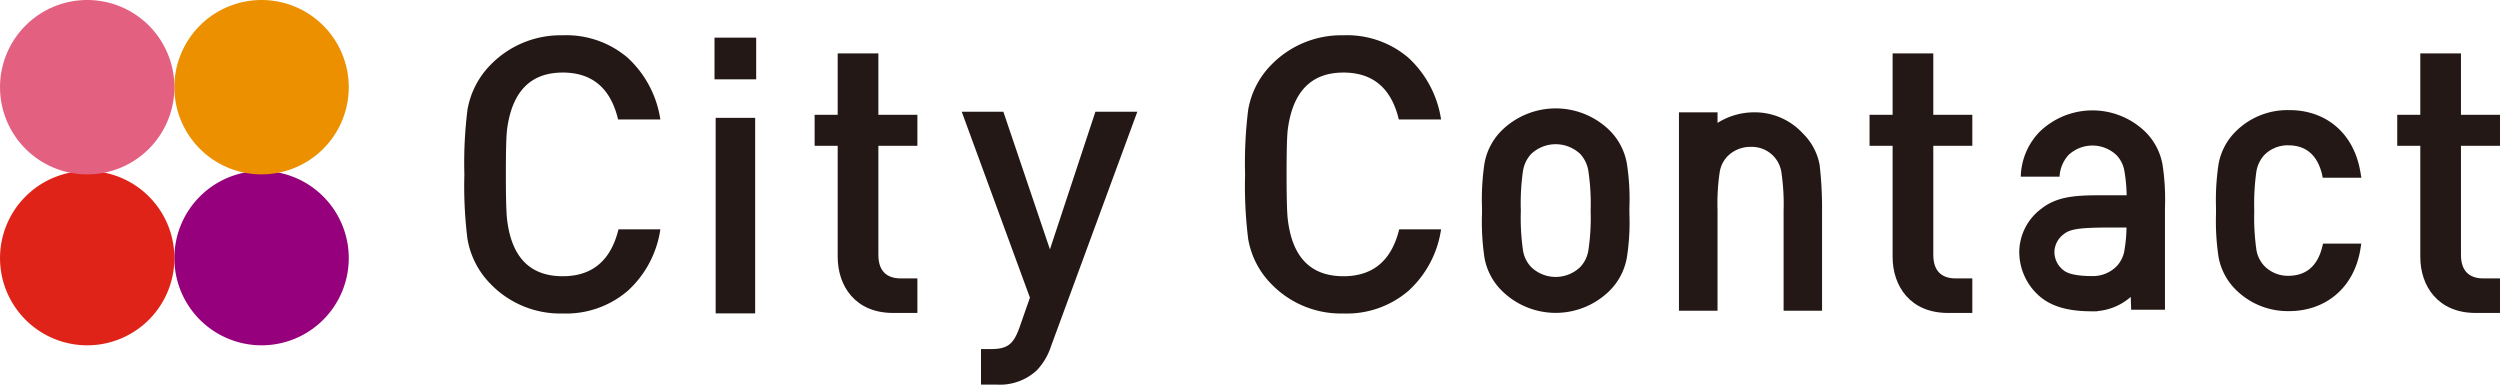
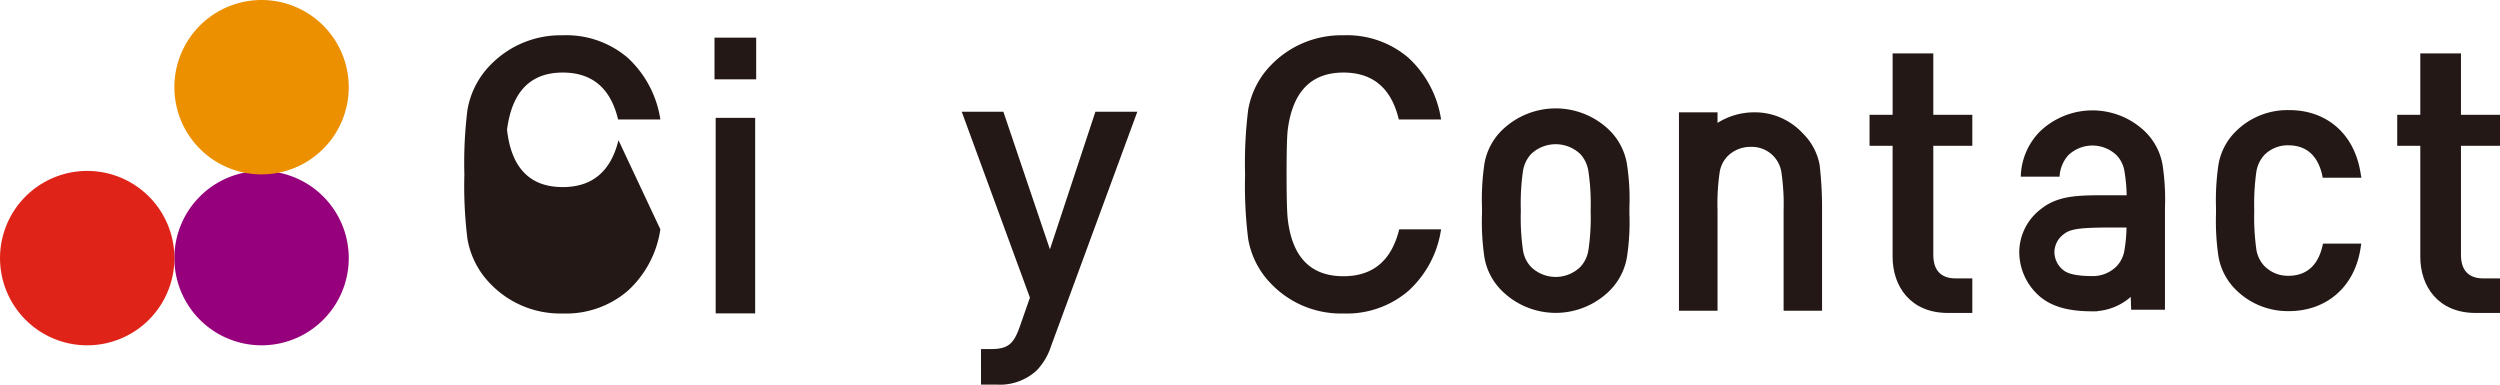
<svg xmlns="http://www.w3.org/2000/svg" width="416" height="64" viewBox="0 0 416 64">
  <g id="logo" transform="translate(-3707.527 -3079.037)">
    <path id="パス_241" data-name="パス 241" d="M203.054,65.616a14.509,14.509,0,1,1-14.511,14.5,14.506,14.506,0,0,1,14.511-14.5" transform="translate(3548 3041.863)" fill="#96007c" />
    <path id="パス_242" data-name="パス 242" d="M203.054,36.6a14.508,14.508,0,1,1-14.511,14.51A14.507,14.507,0,0,1,203.054,36.6" transform="translate(3548 3042.438)" fill="#ec9000" />
    <path id="パス_243" data-name="パス 243" d="M174.03,65.616a14.509,14.509,0,1,1-14.5,14.5,14.512,14.512,0,0,1,14.5-14.5" transform="translate(3548 3041.863)" fill="#e02318" />
-     <path id="パス_244" data-name="パス 244" d="M174.03,36.6a14.509,14.509,0,1,1-14.5,14.51,14.513,14.513,0,0,1,14.5-14.51" transform="translate(3548 3042.438)" fill="#e36081" />
    <path id="パス_245" data-name="パス 245" d="M399.142,74.761A17.186,17.186,0,0,1,393.708,85,15.76,15.76,0,0,1,382.9,88.763a16.1,16.1,0,0,1-11.955-4.857,14.027,14.027,0,0,1-3.9-7.545,71.057,71.057,0,0,1-.513-10.742,71.082,71.082,0,0,1,.513-10.743,14.037,14.037,0,0,1,3.9-7.546A16.25,16.25,0,0,1,382.9,42.471a15.7,15.7,0,0,1,10.809,3.74,17.513,17.513,0,0,1,5.434,10.262h-7.036q-1.854-7.8-9.207-7.8-8.053,0-9.271,9.528c-.124,1.022-.193,3.5-.193,7.418,0,3.837.069,6.309.193,7.416q1.086,9.532,9.271,9.529,7.361,0,9.276-7.8Z" transform="translate(3548.179 3042.438)" fill="#231815" />
    <path id="パス_246" data-name="パス 246" d="M571.147,88.674c-6.3,0-9.214-4.493-9.214-9.328V60.864h-3.838V55.7h3.838V45.479H568.7V55.7H575.2v5.163H568.7V79.008c0,2.461,1.174,3.916,3.712,3.916H575.2v5.75Z" transform="translate(3548.332 3042.438)" fill="#231815" />
    <path id="パス_247" data-name="パス 247" d="M483.412,88.674c-6.3,0-9.214-4.493-9.214-9.328V60.864H470.36V55.7H474.2V45.479h6.769V55.7h6.493v5.163h-6.493V79.008c0,2.461,1.174,3.916,3.712,3.916h2.781v5.75Z" transform="translate(3548.259 3042.438)" fill="#231815" />
    <path id="パス_248" data-name="パス 248" d="M545.6,78.083c-.728,2.907-2.486,4.738-5.59,4.752a5.464,5.464,0,0,1-4.031-1.638,5.128,5.128,0,0,1-1.327-2.742,38.992,38.992,0,0,1-.349-6.475,38.743,38.743,0,0,1,.349-6.463,5.386,5.386,0,0,1,1.327-2.782,5.481,5.481,0,0,1,4.031-1.611c3.09.021,4.811,1.817,5.556,4.752l.127.638h6.435l-.162-.948c-1.111-6.6-5.866-10.356-11.956-10.3a12.184,12.184,0,0,0-8.8,3.562,10.151,10.151,0,0,0-2.851,5.431,40.231,40.231,0,0,0-.421,7.238v1a39.864,39.864,0,0,0,.421,7.2,10.2,10.2,0,0,0,2.851,5.431,12.233,12.233,0,0,0,8.8,3.586h.087c5.955,0,10.8-3.752,11.869-10.31l.144-.928h-6.362Z" transform="translate(3548.332 3042.093)" fill="#231815" />
    <path id="パス_249" data-name="パス 249" d="M430.024,64.13a10.284,10.284,0,0,0-2.907-5.526,12.821,12.821,0,0,0-17.859,0,10.217,10.217,0,0,0-2.923,5.526,40.454,40.454,0,0,0-.413,7.36v1.018a40.079,40.079,0,0,0,.413,7.325,10.246,10.246,0,0,0,2.923,5.525,12.753,12.753,0,0,0,17.859,0,10.313,10.313,0,0,0,2.907-5.525,37.691,37.691,0,0,0,.427-7.325V71.49a38.044,38.044,0,0,0-.427-7.36m-6.4,14.443a5.163,5.163,0,0,1-1.34,2.788,5.878,5.878,0,0,1-8.2,0,5.165,5.165,0,0,1-1.344-2.788,37.886,37.886,0,0,1-.355-6.586,37.6,37.6,0,0,1,.355-6.573,5.414,5.414,0,0,1,1.344-2.831,5.943,5.943,0,0,1,8.2,0,5.411,5.411,0,0,1,1.34,2.831A36.836,36.836,0,0,1,424,71.987a37.116,37.116,0,0,1-.369,6.586" transform="translate(3548.209 3042.092)" fill="#231815" />
    <path id="パス_250" data-name="パス 250" d="M462.085,64.426a9.834,9.834,0,0,0-2.795-5.274,10.867,10.867,0,0,0-8.088-3.516h-.064a11.476,11.476,0,0,0-6.043,1.757h-.007V55.636h-6.419V88.652h6.419V71.936a35.453,35.453,0,0,1,.345-6.246,4.9,4.9,0,0,1,1.295-2.717,5.361,5.361,0,0,1,3.947-1.587,4.966,4.966,0,0,1,5.051,4.3A36.377,36.377,0,0,1,456.081,72V88.652h6.4V72a63.381,63.381,0,0,0-.4-7.578" transform="translate(3548.237 3042.091)" fill="#231815" />
    <path id="パス_251" data-name="パス 251" d="M519.035,64.307a10.2,10.2,0,0,0-2.876-5.445,12.636,12.636,0,0,0-17.559,0,11.065,11.065,0,0,0-3.148,7.486h6.455a5.8,5.8,0,0,1,1.442-3.562,5.811,5.811,0,0,1,8.055,0,5.007,5.007,0,0,1,1.317,2.769,26.074,26.074,0,0,1,.348,3.884h-4.338c-4.017,0-7.241.148-9.882,2.258A9.06,9.06,0,0,0,495.2,78.9a9.771,9.771,0,0,0,3.649,7.565c2.31,1.828,5.372,2.283,8.524,2.283h.814v-.04a9.585,9.585,0,0,0,5.562-2.36l.072,2.138h5.624V71.512a38.157,38.157,0,0,0-.41-7.205m-6.314,14.148a5.007,5.007,0,0,1-1.317,2.793,5.548,5.548,0,0,1-4.021,1.636h-.01c-2.359,0-3.949-.31-4.738-.915a3.846,3.846,0,0,1-1.586-3.067,3.771,3.771,0,0,1,1.586-3.011c1.172-.972,3.289-1.089,8.648-1.089h1.762a23.9,23.9,0,0,1-.324,3.653" transform="translate(3548.332 3042.092)" fill="#231815" />
-     <path id="パス_252" data-name="パス 252" d="M269.344,74.761A17.186,17.186,0,0,1,263.91,85,15.76,15.76,0,0,1,253.1,88.763a16.1,16.1,0,0,1-11.955-4.857,14.027,14.027,0,0,1-3.9-7.545,71.057,71.057,0,0,1-.513-10.742,71.082,71.082,0,0,1,.513-10.743,14.037,14.037,0,0,1,3.9-7.546A16.25,16.25,0,0,1,253.1,42.471a15.7,15.7,0,0,1,10.809,3.74,17.513,17.513,0,0,1,5.434,10.262h-7.036q-1.854-7.8-9.207-7.8-8.054,0-9.271,9.528c-.124,1.022-.193,3.5-.193,7.418,0,3.837.069,6.309.193,7.416q1.086,9.532,9.271,9.529,7.36,0,9.276-7.8Z" transform="translate(3548.067 3042.438)" fill="#231815" />
-     <path id="パス_253" data-name="パス 253" d="M308.02,88.674c-6.3,0-9.214-4.493-9.214-9.328V60.864h-3.838V55.7h3.838V45.479h6.769V55.7h6.493v5.163h-6.493V79.008c0,2.461,1.174,3.916,3.712,3.916h2.781v5.75Z" transform="translate(3548.113 3042.438)" fill="#231815" />
+     <path id="パス_252" data-name="パス 252" d="M269.344,74.761A17.186,17.186,0,0,1,263.91,85,15.76,15.76,0,0,1,253.1,88.763a16.1,16.1,0,0,1-11.955-4.857,14.027,14.027,0,0,1-3.9-7.545,71.057,71.057,0,0,1-.513-10.742,71.082,71.082,0,0,1,.513-10.743,14.037,14.037,0,0,1,3.9-7.546A16.25,16.25,0,0,1,253.1,42.471a15.7,15.7,0,0,1,10.809,3.74,17.513,17.513,0,0,1,5.434,10.262h-7.036q-1.854-7.8-9.207-7.8-8.054,0-9.271,9.528q1.086,9.532,9.271,9.529,7.36,0,9.276-7.8Z" transform="translate(3548.067 3042.438)" fill="#231815" />
    <path id="パス_254" data-name="パス 254" d="M278.324,42.864h6.935V49.8h-6.935Zm.193,13.346h6.573V88.745h-6.573Z" transform="translate(3548.097 3042.438)" fill="#231815" />
    <path id="パス_255" data-name="パス 255" d="M334.3,94.736a10.575,10.575,0,0,1-2.379,4.053,9.045,9.045,0,0,1-6.659,2.385h-2.634V95.258h1.658c2.773,0,3.721-.82,4.7-3.456l1.783-5.1L319.423,55.768h6.928l7.748,22.9,7.566-22.9h6.975Z" transform="translate(3548.137 3041.863)" fill="#231815" />
  </g>
</svg>